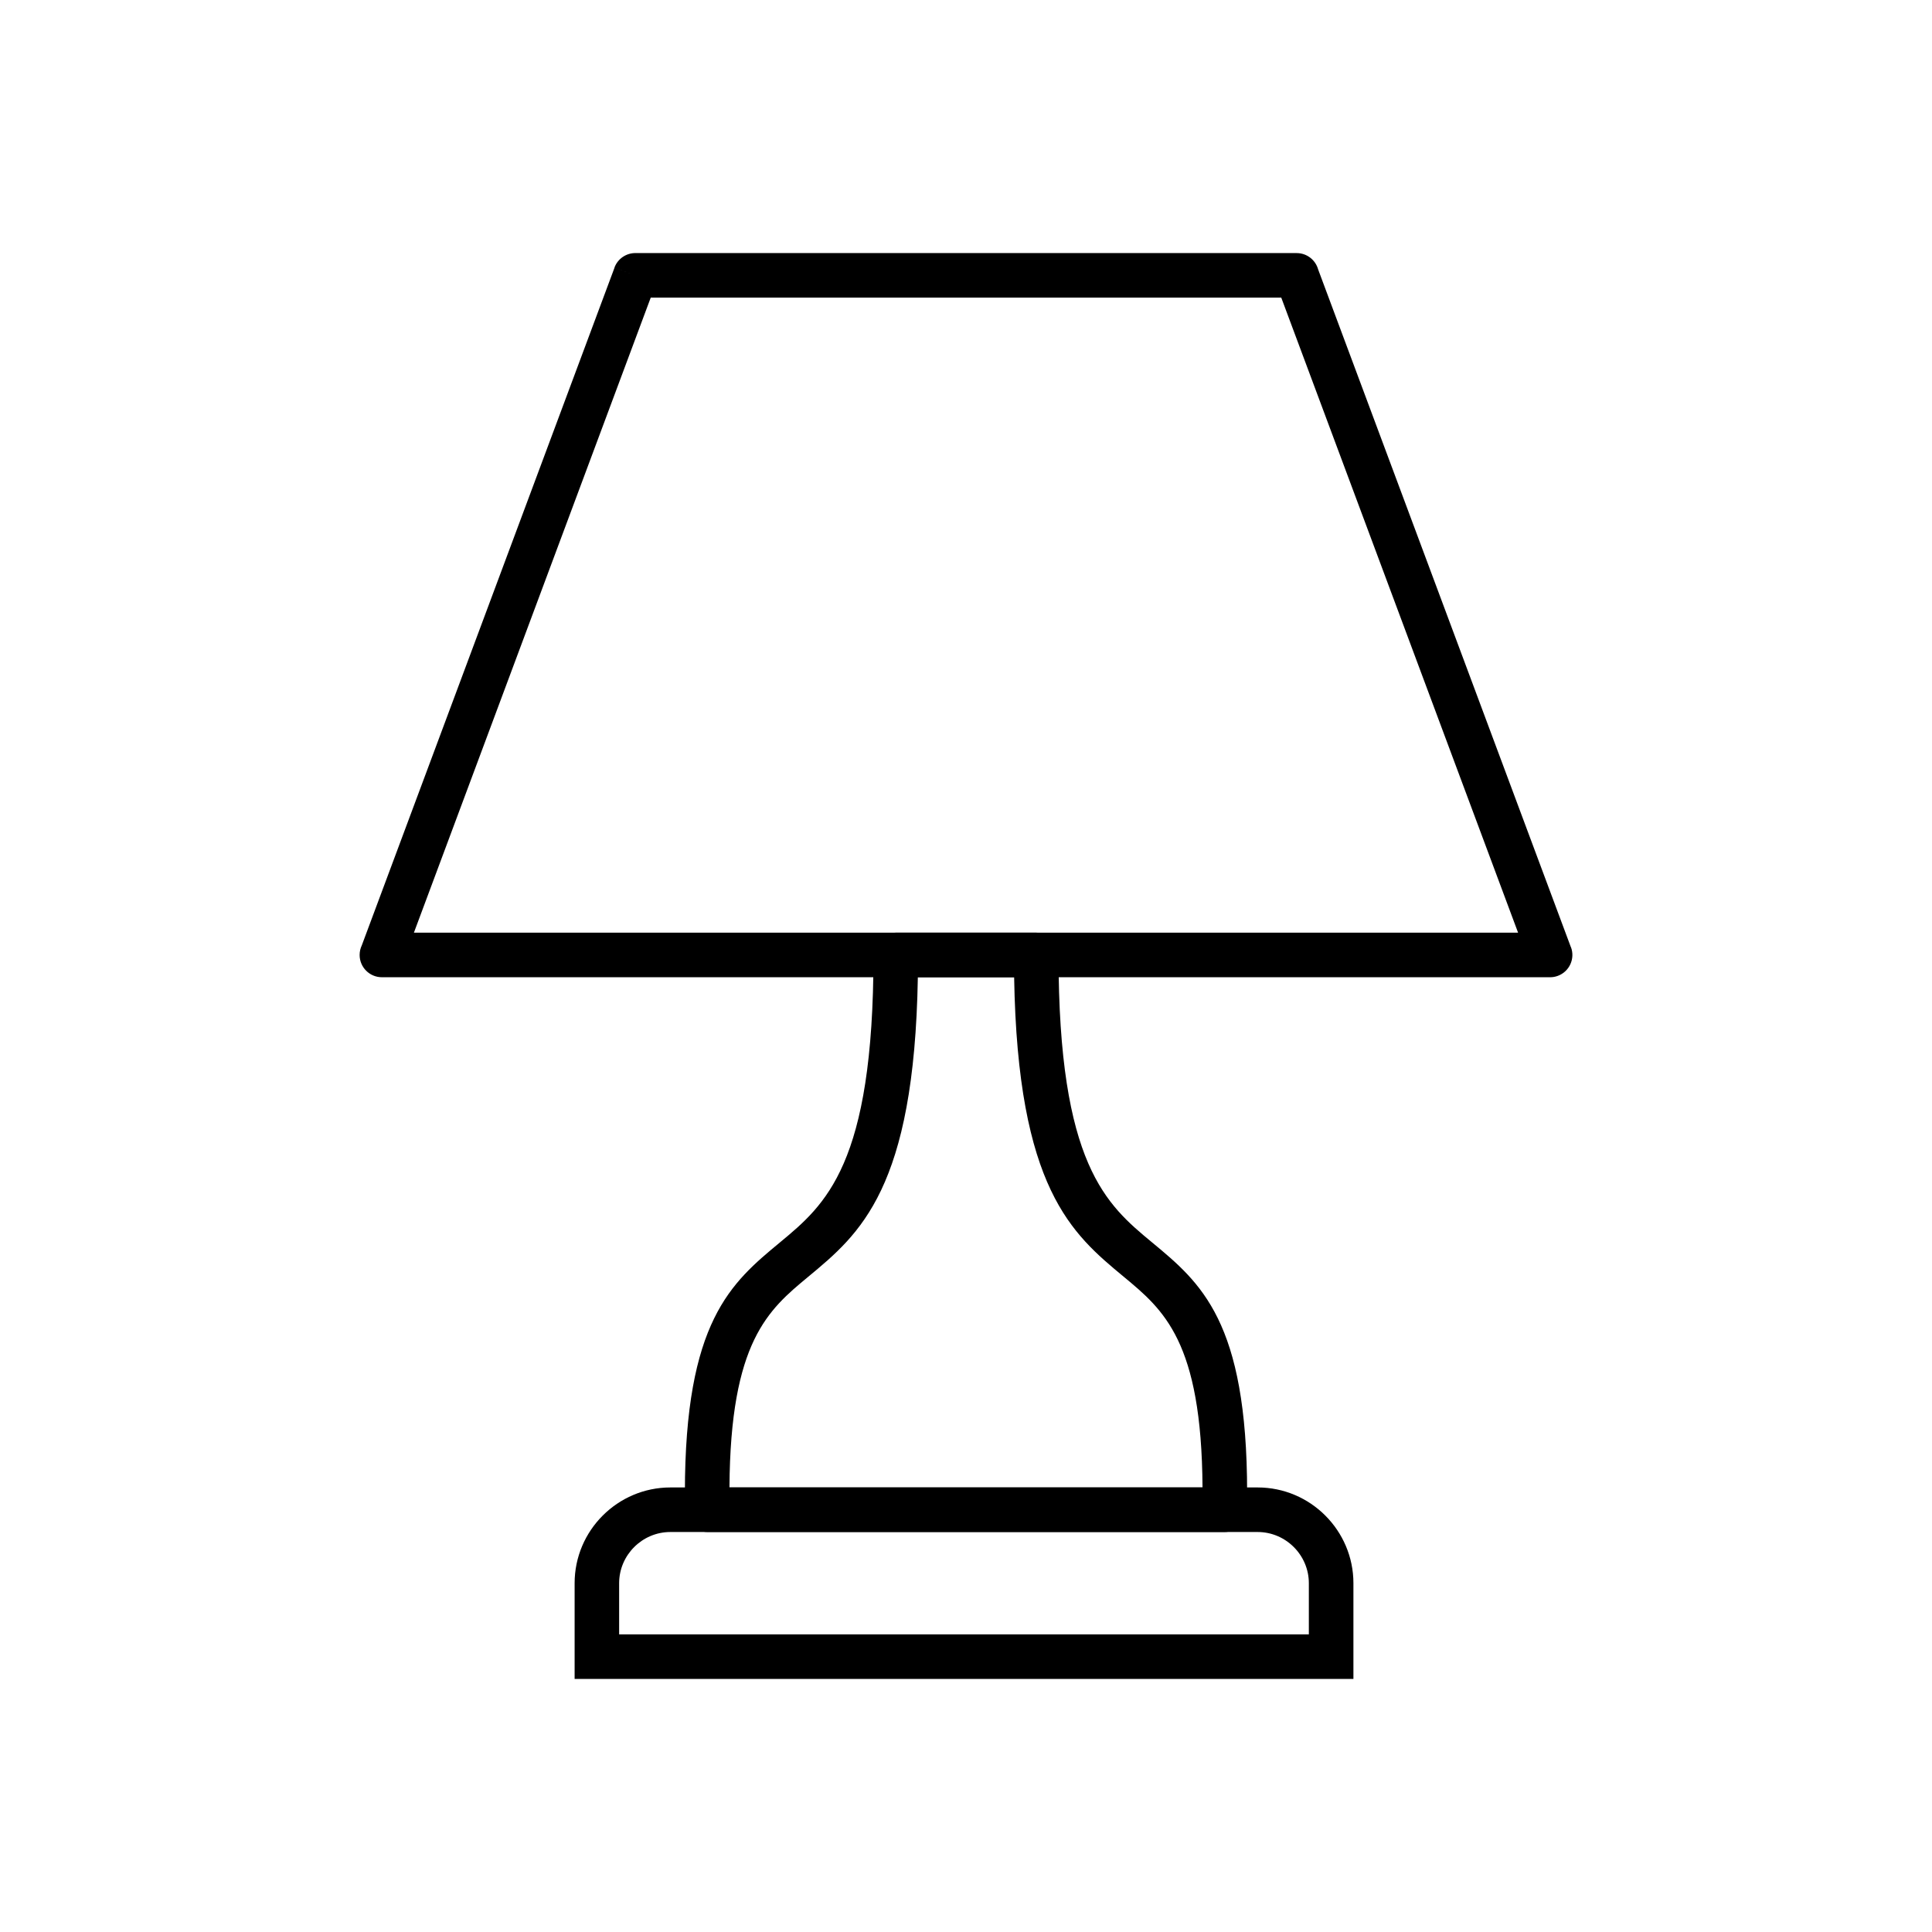
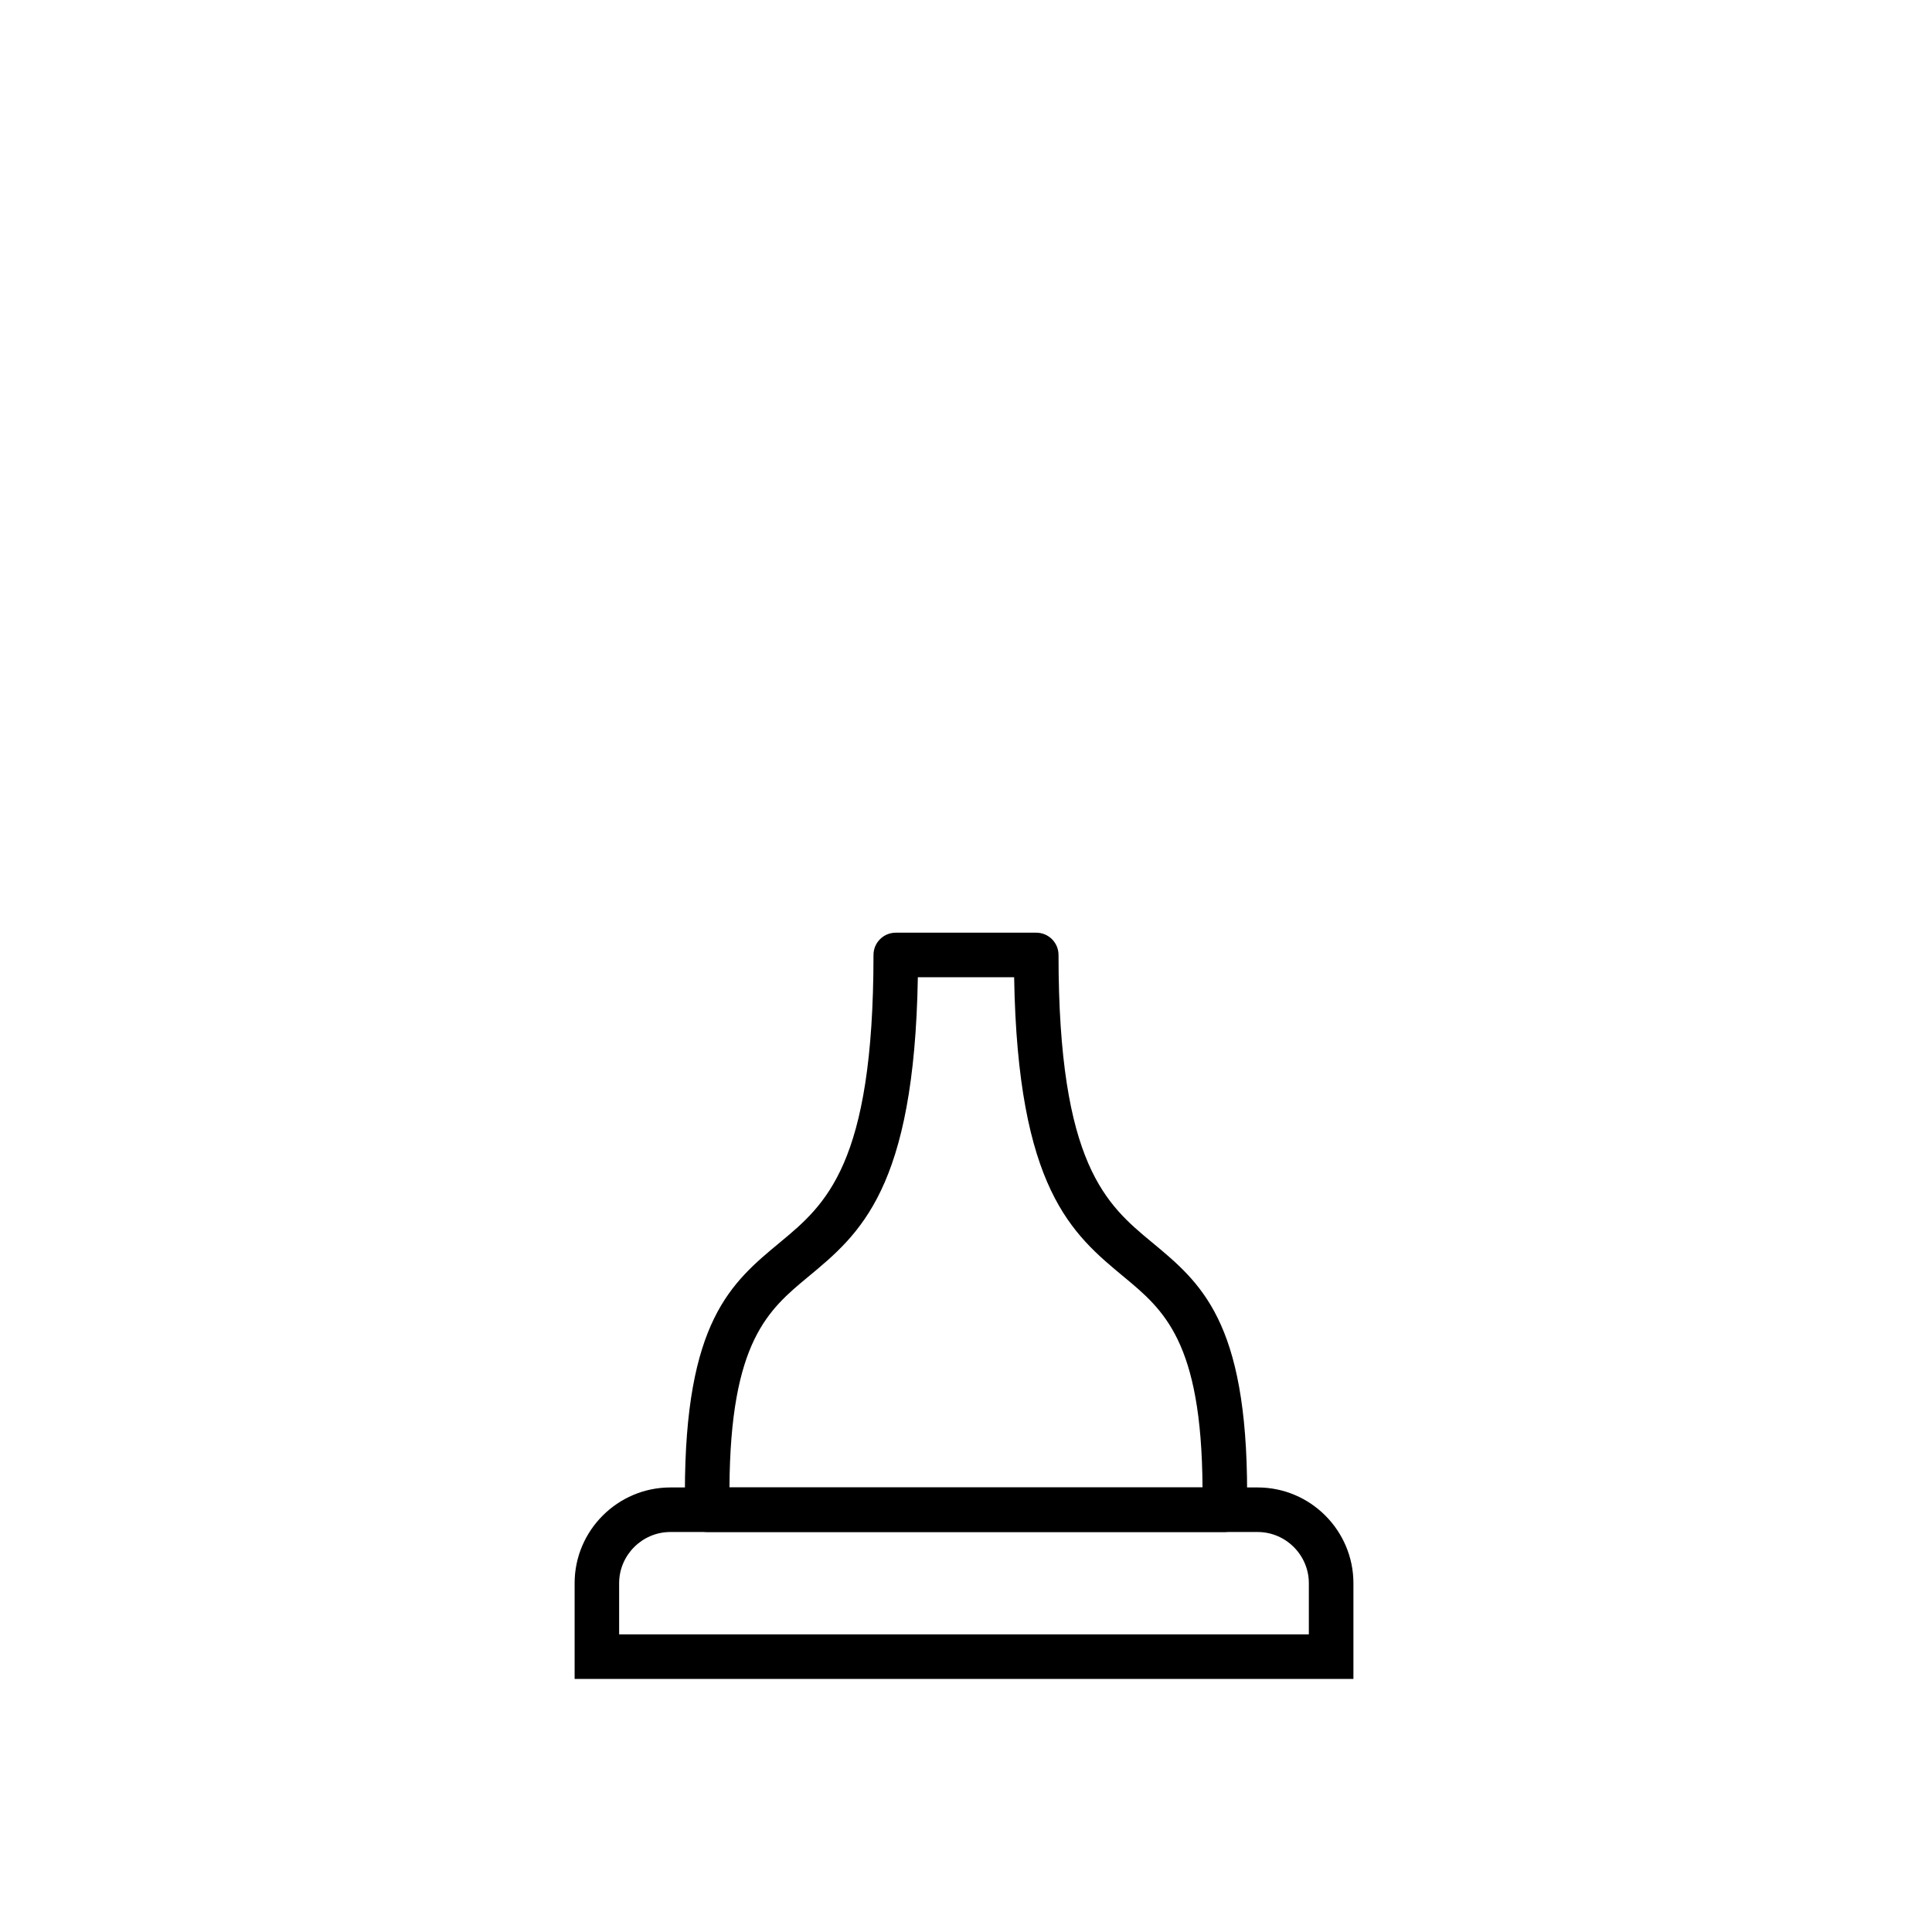
<svg xmlns="http://www.w3.org/2000/svg" fill="#000000" width="800px" height="800px" version="1.1" viewBox="144 144 512 512">
  <g>
-     <path d="m312.49 211.07h175.14c2.719 0 5.008 1.84 5.695 4.34l66.98 179.61 0.02-0.008c1.141 3.055-0.414 6.457-3.469 7.594-0.723 0.27-1.465 0.387-2.188 0.371h-309.46c-3.262 0-5.902-2.644-5.902-5.902 0-0.91 0.207-1.773 0.574-2.547l66.98-179.61 5.512 2.051-5.531-2.062c0.898-2.414 3.211-3.891 5.648-3.84zm171.06 11.809h-167.1l-62.762 168.29h292.62z" />
    <path d="m474.45 541.96c-0.016 0.699-0.031 1.328-0.051 1.887 0.004 0.082 0.004 0.164 0.004 0.246 0 3.262-2.644 5.902-5.902 5.902h-137c-3.152 0.004-5.773-2.488-5.898-5.668l5.898-0.234-5.883 0.23c-0.027-0.668-0.051-1.457-0.066-2.363-0.031-1.504-0.047-2.289-0.047-2.379 0-45.449 12.27-55.621 25.18-66.324 12.066-10.004 24.801-20.559 24.801-76.184 0-3.262 2.644-5.902 5.902-5.902h37.23c3.262 0 5.902 2.644 5.902 5.902 0 55.625 12.73 66.184 24.801 76.184 12.91 10.703 25.18 20.875 25.18 66.324 0 0.09-0.016 0.875-0.047 2.379zm-11.77-3.769c-0.234-38.719-10.301-47.066-20.883-55.844-13.688-11.348-28.102-23.301-29.039-79.367h-25.52c-0.938 56.066-15.352 68.023-29.039 79.367-10.586 8.773-20.648 17.125-20.883 55.844h125.37z" />
    <path d="m321.64 538.19h155.66c6.984 0 13.328 2.852 17.922 7.449 4.594 4.594 7.449 10.938 7.449 17.922v25.367h-206.39v-25.367c0-6.984 2.852-13.328 7.449-17.922 4.594-4.594 10.938-7.449 17.922-7.449zm155.66 11.809h-155.66c-3.723 0-7.113 1.527-9.574 3.988-2.461 2.461-3.988 5.852-3.988 9.574v13.562h182.78v-13.562c0-3.723-1.527-7.113-3.988-9.574s-5.852-3.988-9.574-3.988z" />
  </g>
</svg>